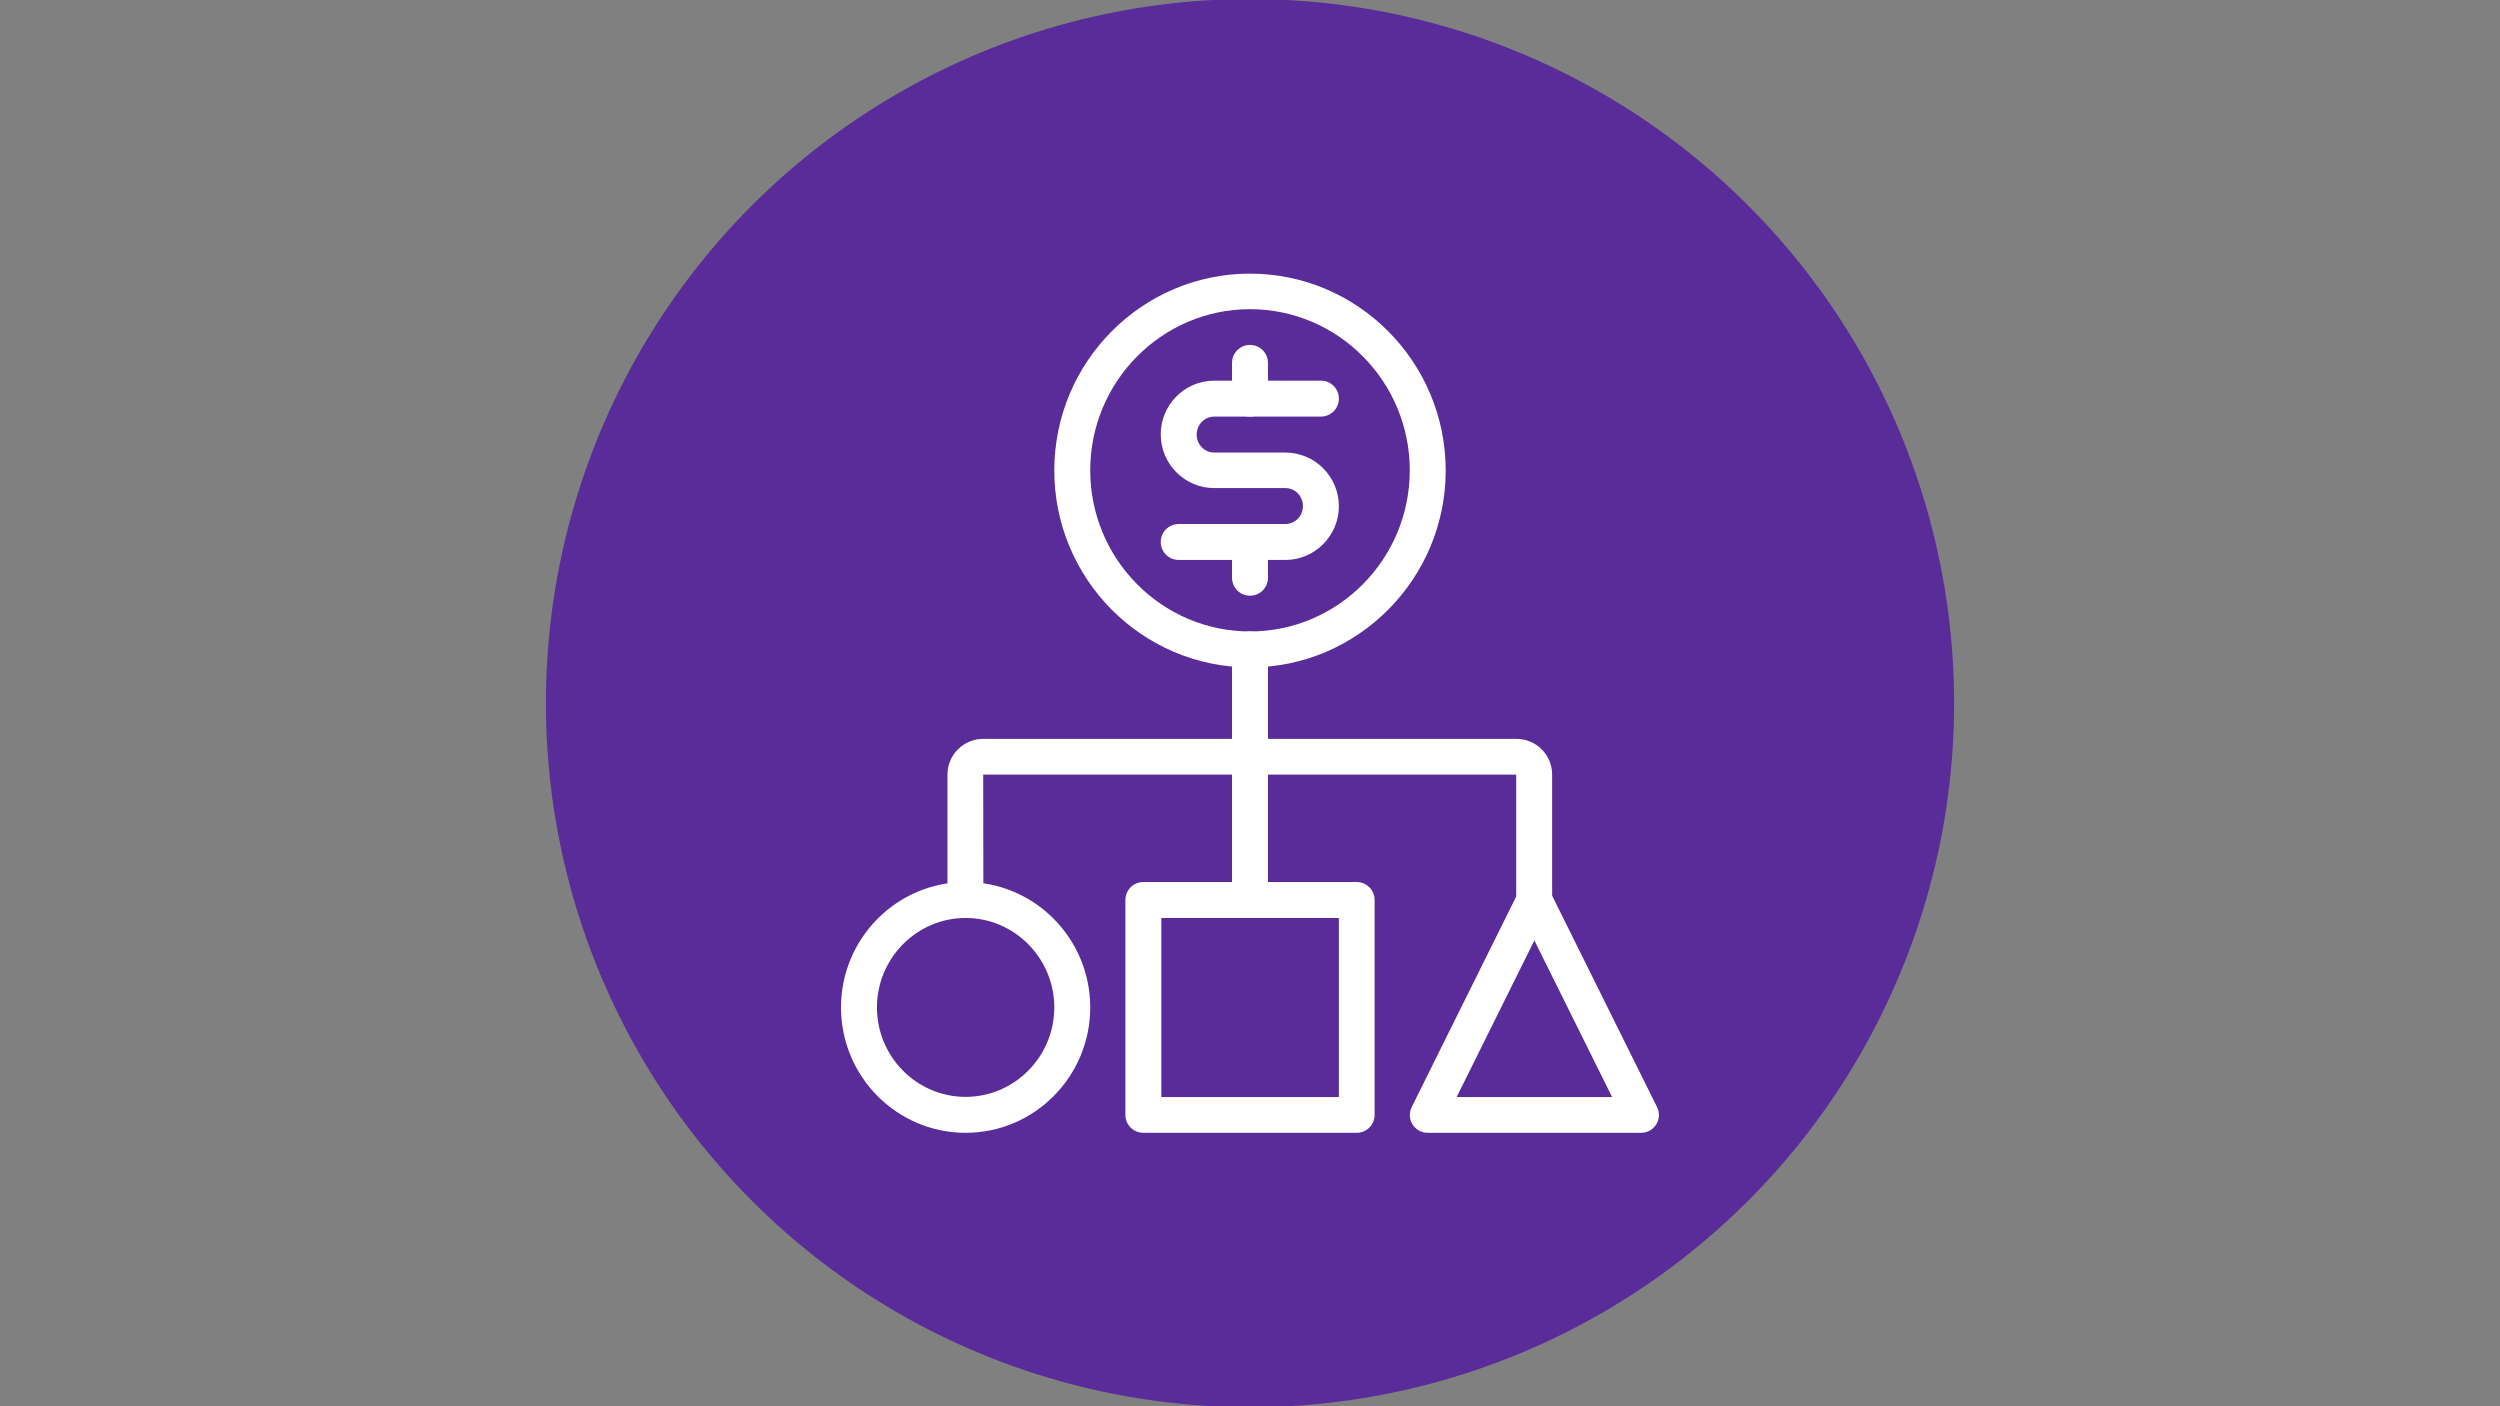
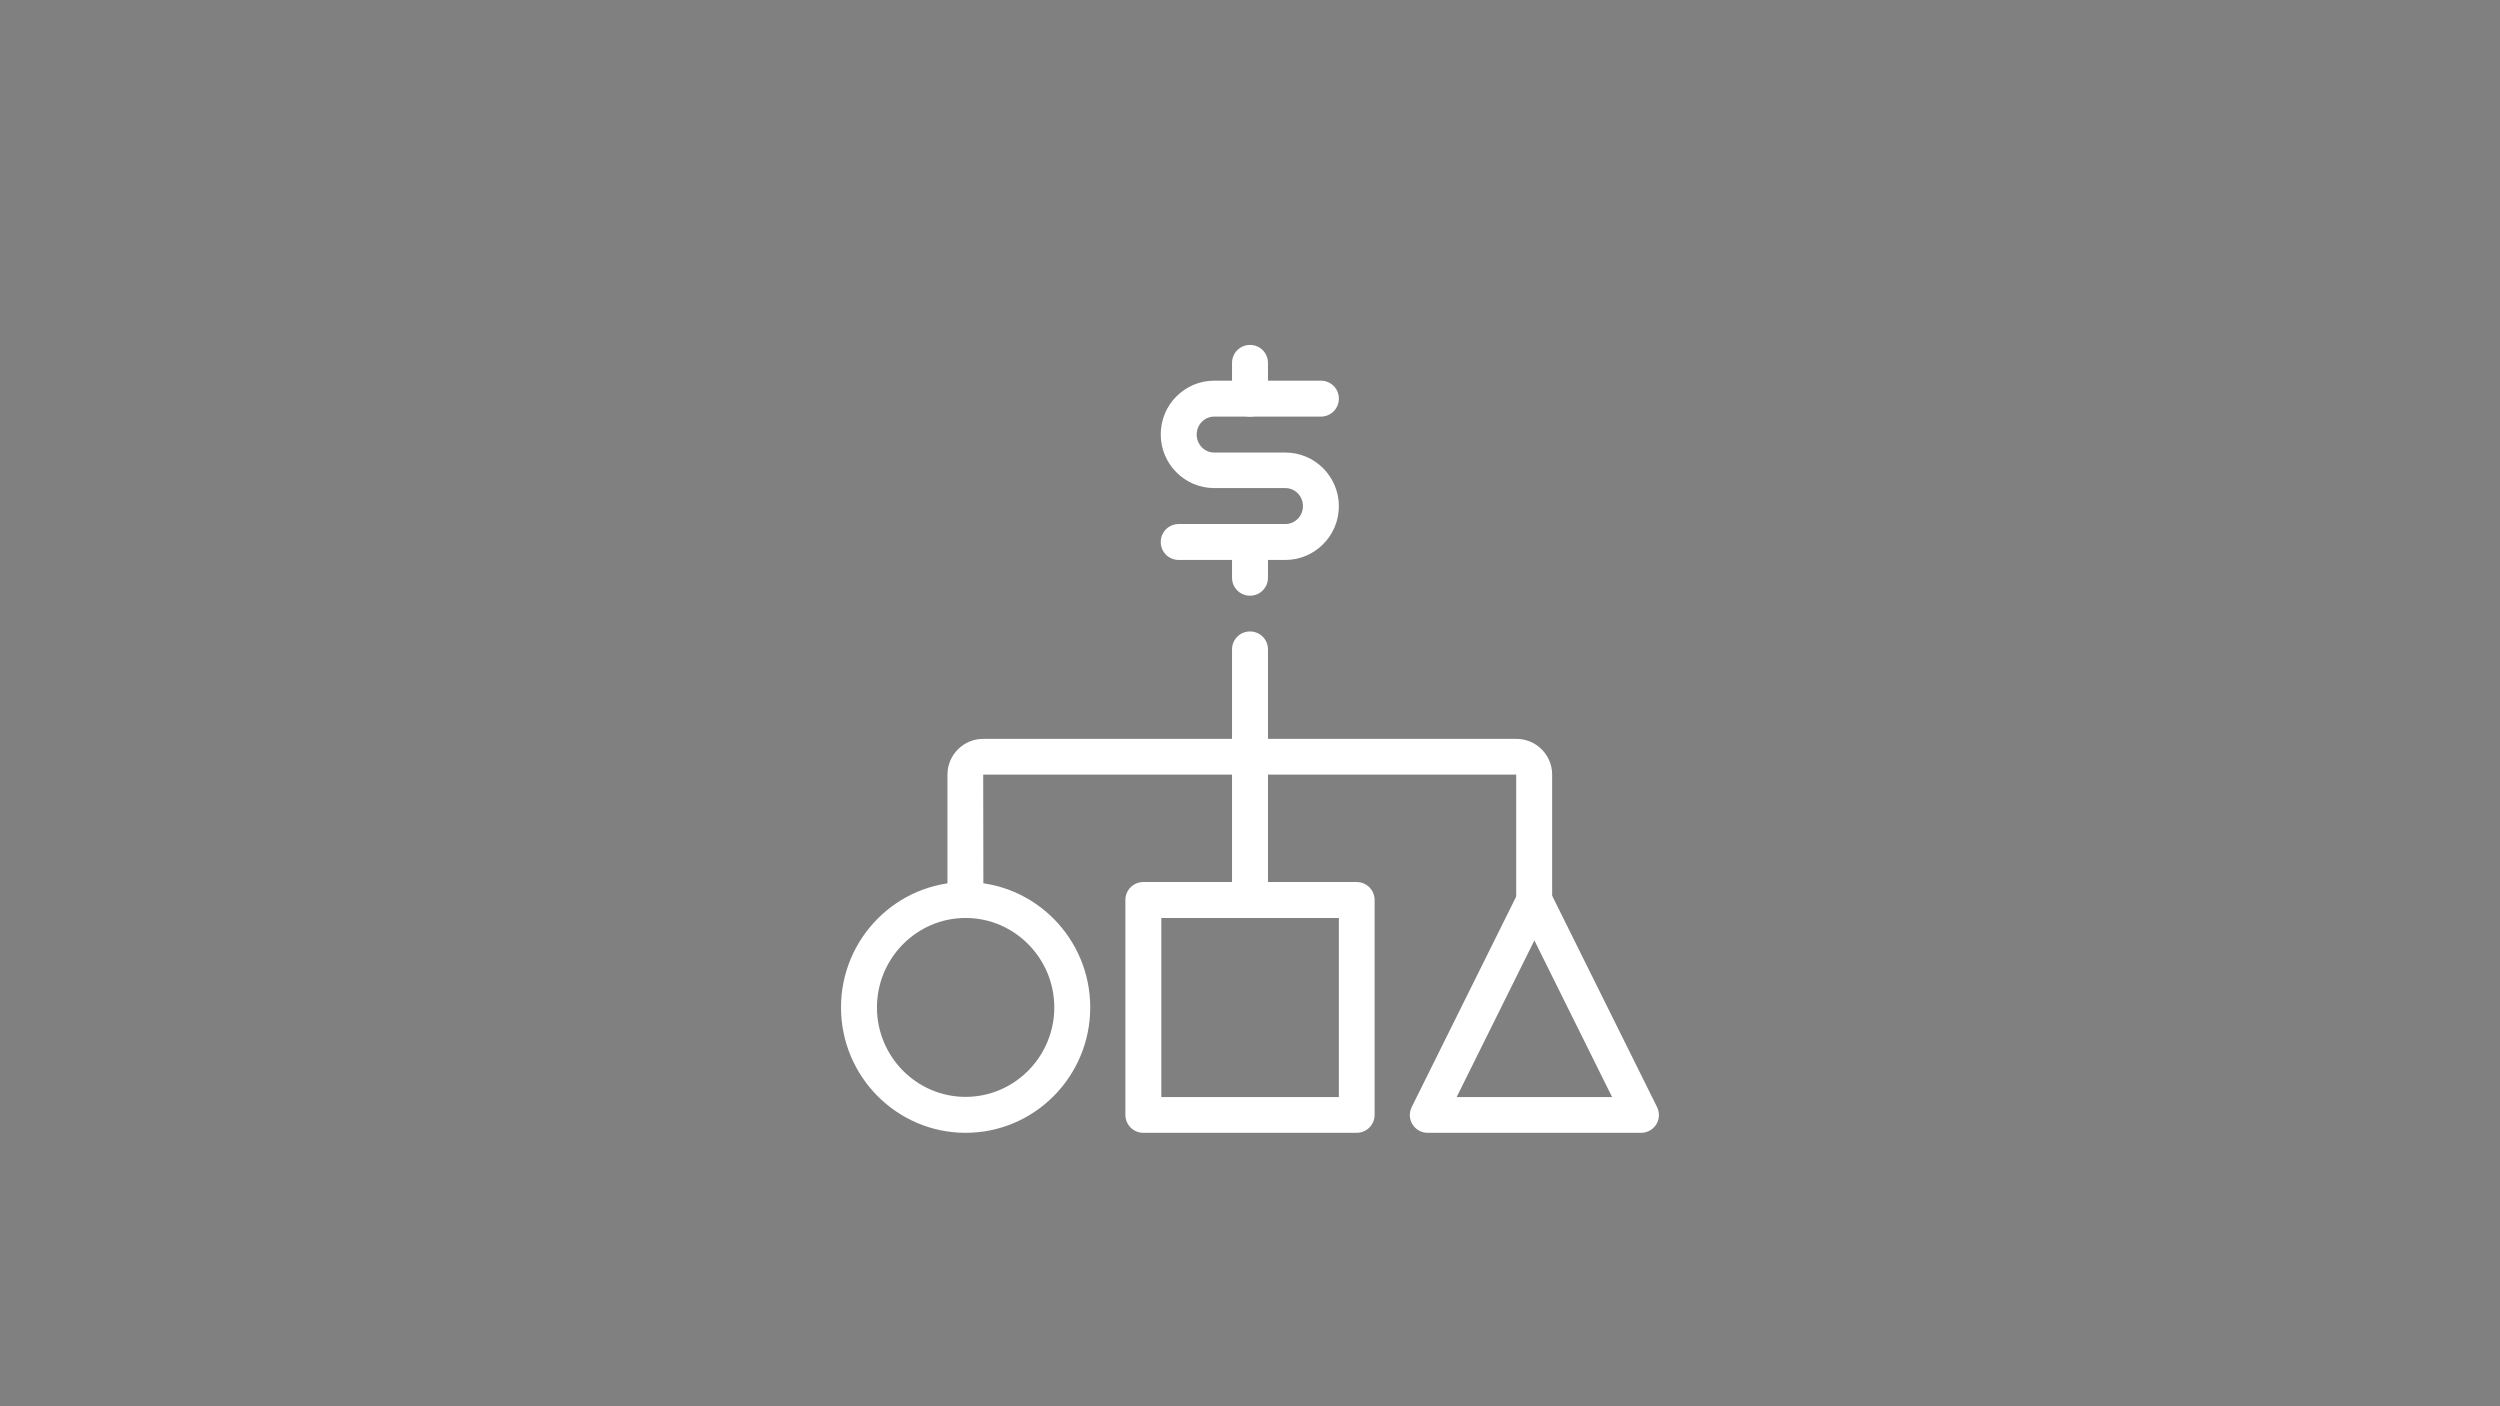
<svg xmlns="http://www.w3.org/2000/svg" version="1.1" id="Layer_1" x="0px" y="0px" viewBox="0 0 1280 720" style="enable-background:new 0 0 1280 720;" xml:space="preserve">
  <rect x="0" y="0" width="1280" height="720" fill="#808080" stroke="none" />
  <style type="text/css">
	.st0{fill:#592C99;}
	.st1{fill:#FFFFFF;}
	.st2{fill:none;}
</style>
-   <circle class="st0" cx="640" cy="360" r="360.5" />
  <g>
    <g>
      <g>
        <g>
          <path class="st1" d="M785.5,470c-5.1,0-9.2-4.1-9.2-9.2v-64.2H503.4l0.1,64.2c0,5.1-4.1,9.2-9.2,9.2c-5.1,0-9.2-4.1-9.2-9.2      v-64.2c0-10.1,8.2-18.3,18.3-18.3h273c10.1,0,18.3,8.2,18.3,18.3v64.2C794.7,465.9,790.6,470,785.5,470z" />
        </g>
        <g>
          <path class="st1" d="M640,470c-5.1,0-9.2-4.1-9.2-9.2V332.5c0-5.1,4.1-9.2,9.2-9.2c5.1,0,9.2,4.1,9.2,9.2v128.3      C649.2,465.9,645.1,470,640,470z" />
        </g>
        <g>
-           <path class="st1" d="M640,341.7c-55.2,0-100.2-45.2-100.2-100.8c0-55.6,44.9-100.8,100.2-100.8c55.2,0,100.2,45.2,100.2,100.8      C740.2,296.4,695.2,341.7,640,341.7z M640,158.3c-45.1,0-81.8,37-81.8,82.5c0,45.5,36.7,82.5,81.8,82.5      c45.1,0,81.8-37,81.8-82.5C721.8,195.3,685.1,158.3,640,158.3z" />
-         </g>
+           </g>
        <g>
          <path class="st1" d="M640,305c-5.1,0-9.2-4.1-9.2-9.2v-18.3c0-5.1,4.1-9.2,9.2-9.2c5.1,0,9.2,4.1,9.2,9.2v18.3      C649.2,300.9,645.1,305,640,305z" />
        </g>
        <g>
          <path class="st1" d="M640,213.3c-5.1,0-9.2-4.1-9.2-9.2v-18.3c0-5.1,4.1-9.2,9.2-9.2c5.1,0,9.2,4.1,9.2,9.2v18.3      C649.2,209.2,645.1,213.3,640,213.3z" />
        </g>
        <g>
          <path class="st1" d="M658.1,286.7h-54.6c-5.1,0-9.2-4.1-9.2-9.2c0-5.1,4.1-9.2,9.2-9.2h54.6c5,0,9-4.1,9-9.2c0-5.1-4-9.2-9-9.2      h-36.4c-15.1,0-27.4-12.3-27.4-27.5s12.3-27.5,27.4-27.5h54.6c5.1,0,9.2,4.1,9.2,9.2c0,5.1-4.1,9.2-9.2,9.2h-54.6      c-5,0-9,4.1-9,9.2s4,9.2,9,9.2h36.4c15.1,0,27.4,12.3,27.4,27.5C685.5,274.3,673.2,286.7,658.1,286.7z" />
        </g>
        <g>
          <path class="st1" d="M494.4,580c-35.2,0-63.8-28.8-63.8-64.2c0-35.4,28.6-64.2,63.8-64.2s63.8,28.8,63.8,64.2      C558.2,551.2,529.6,580,494.4,580z M494.4,470c-25,0-45.4,20.6-45.4,45.8c0,25.3,20.4,45.8,45.4,45.8s45.4-20.6,45.4-45.8      C539.8,490.6,519.4,470,494.4,470z" />
        </g>
        <g>
          <path class="st1" d="M694.6,580H585.4c-5.1,0-9.2-4.1-9.2-9.2v-110c0-5.1,4.1-9.2,9.2-9.2h109.2c5.1,0,9.2,4.1,9.2,9.2v110      C703.8,575.9,699.7,580,694.6,580z M594.6,561.7h90.9V470h-90.9V561.7z" />
        </g>
        <g>
          <path class="st1" d="M840.2,580H731c-3.2,0-6.1-1.6-7.8-4.3c-1.7-2.7-1.8-6.1-0.4-8.9l54.6-110c3.1-6.2,13.3-6.2,16.4,0      l54.6,110c1.4,2.8,1.3,6.2-0.4,8.9C846.3,578.4,843.4,580,840.2,580z M745.8,561.7h79.6l-39.8-80.2L745.8,561.7z" />
        </g>
      </g>
    </g>
  </g>
</svg>